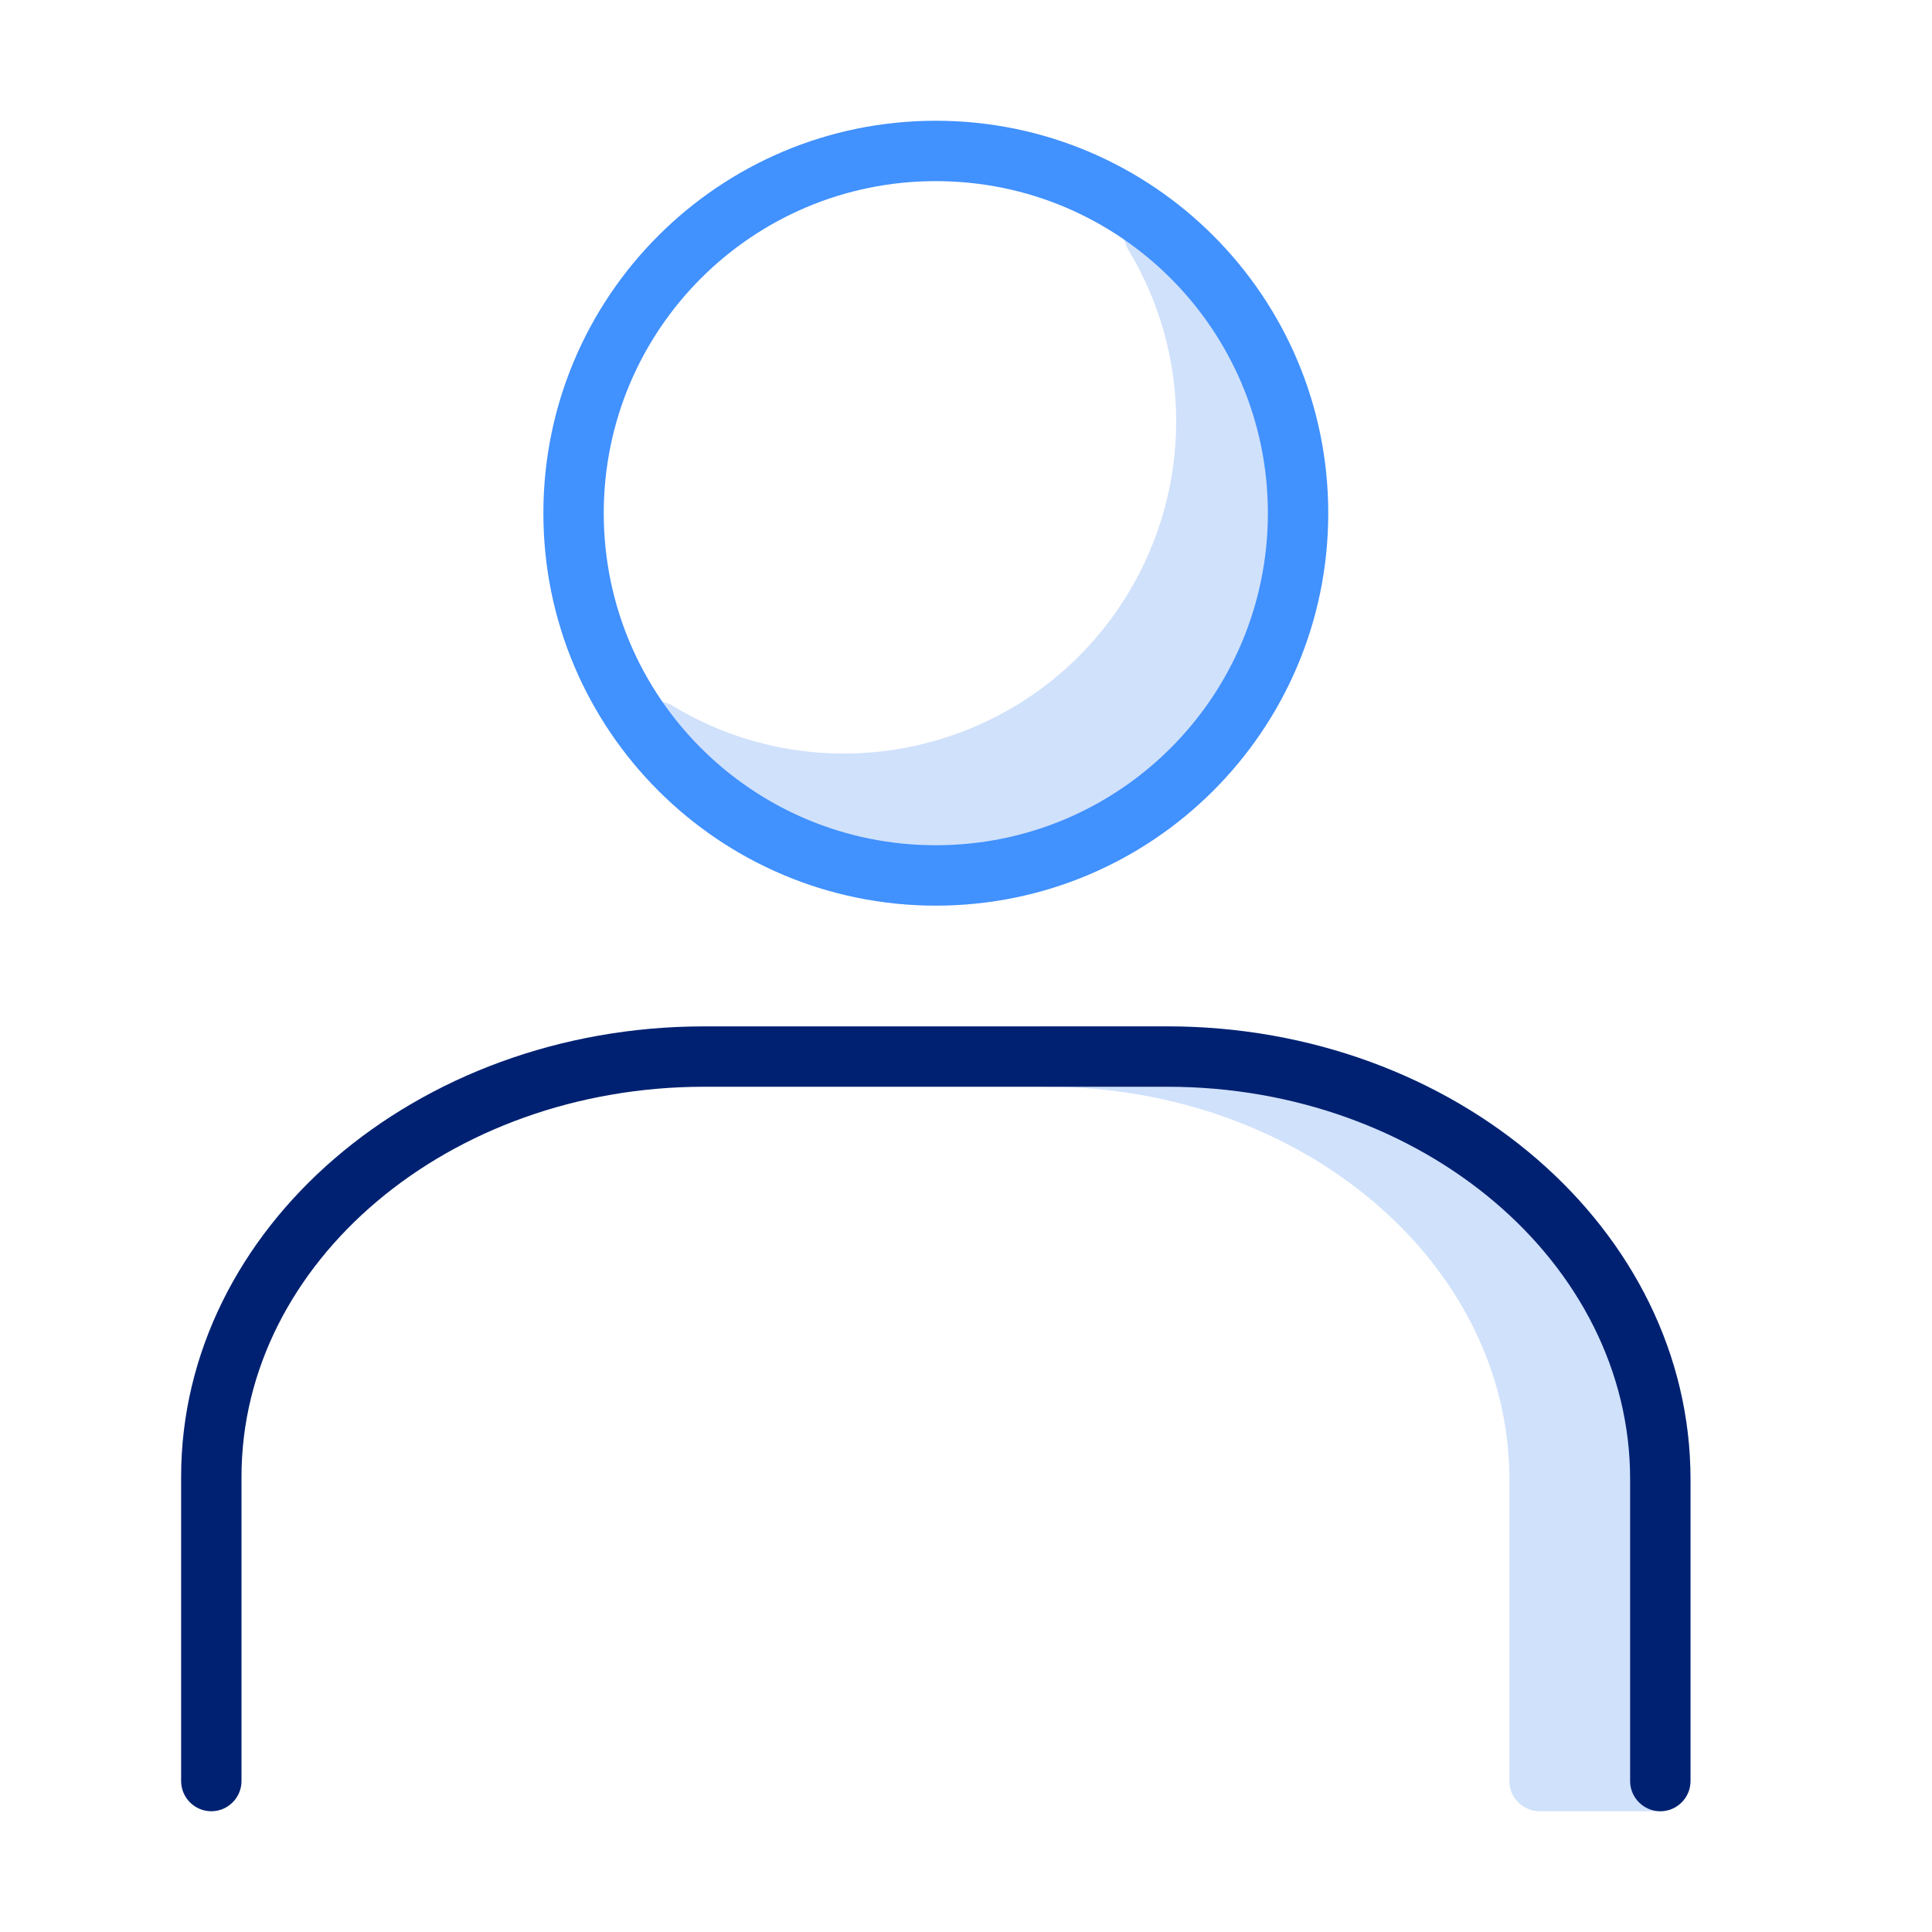
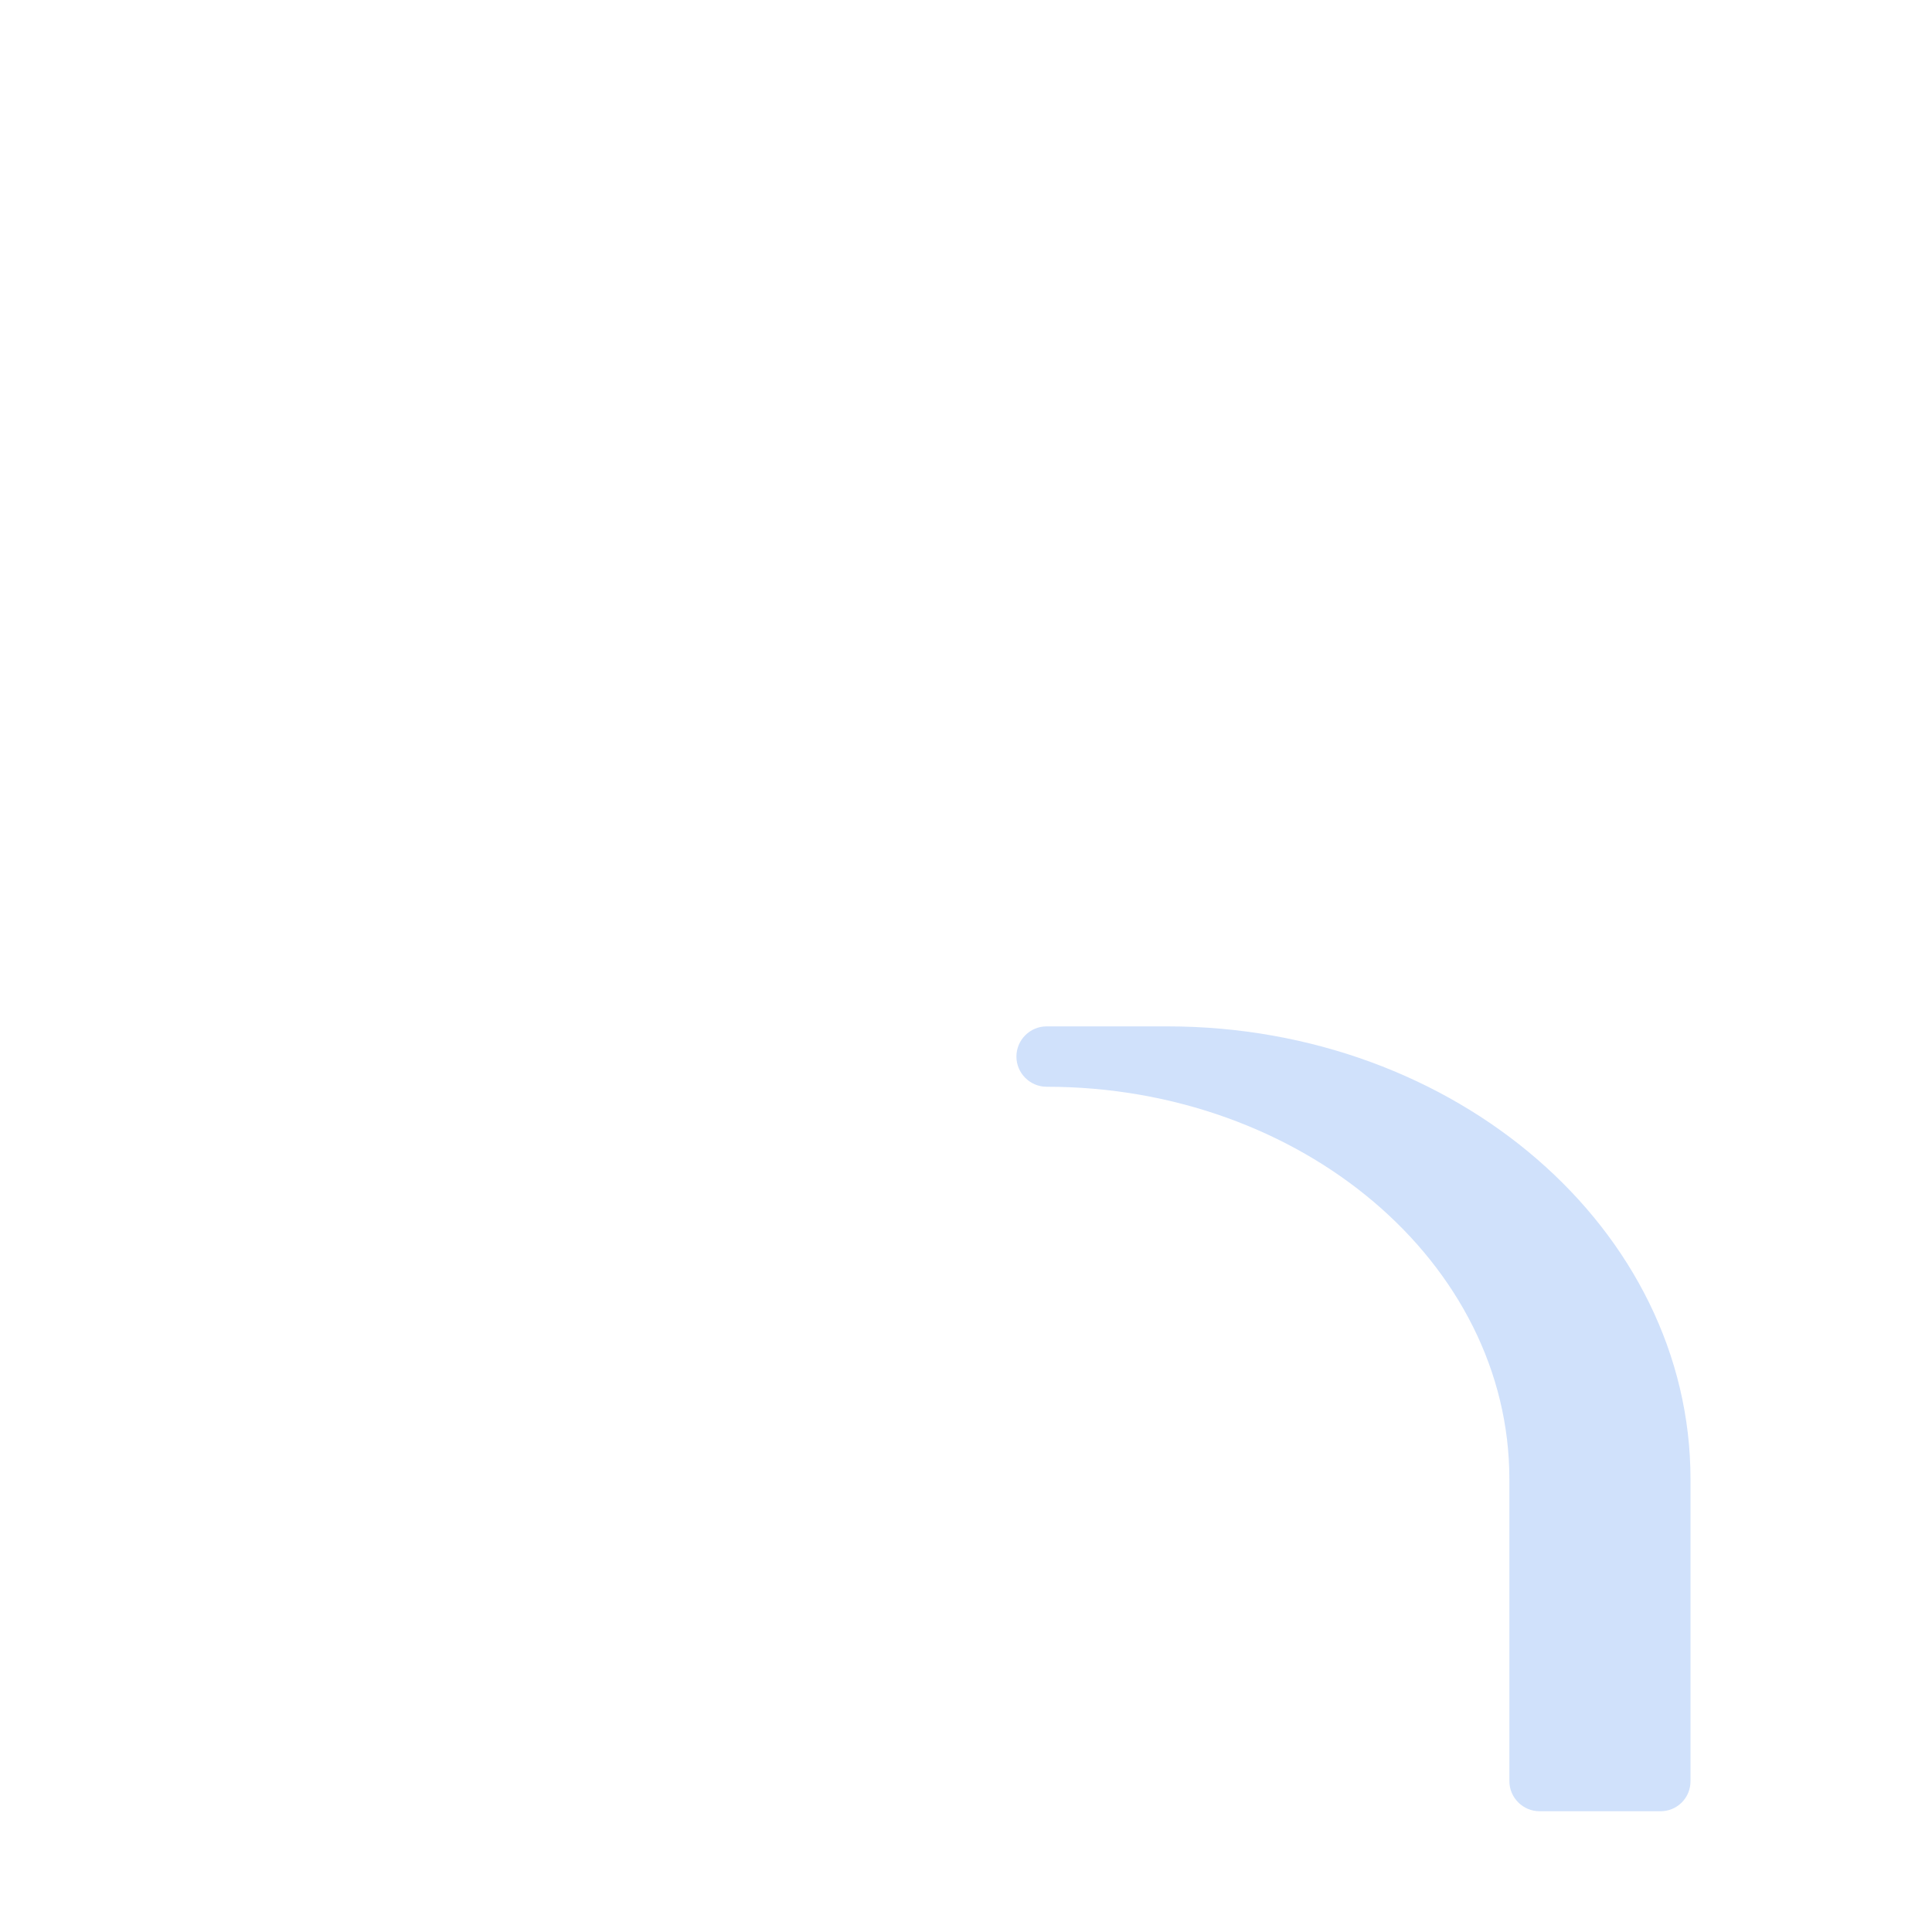
<svg xmlns="http://www.w3.org/2000/svg" width="64" height="64" viewBox="0 0 64 64" fill="none">
-   <path d="M40.71 8.41L40.63 8.33C40.05 7.8 39.43 7.32 38.76 6.91C38.36 6.67 37.86 6.73 37.53 7.06C37.21 7.38 37.14 7.89 37.38 8.28C39.49 11.77 39.49 16.15 37.38 19.64C34.24 24.84 27.48 26.52 22.28 23.38C21.89 23.14 21.38 23.21 21.06 23.53C20.73 23.86 20.67 24.36 20.91 24.76C21.32 25.43 21.8 26.05 22.33 26.63C22.35 26.66 22.38 26.69 22.41 26.71C24.77 28.82 27.83 29.99 31 30C34.15 29.99 37.18 28.84 39.54 26.76C44.93 22.02 45.45 13.8 40.71 8.41Z" fill="#D0E1FB" />
  <path d="M38.67 34H34.67C34.12 34 33.67 34.45 33.67 35C33.67 35.55 34.12 36 34.67 36C43.12 36 50 41.83 50 49V59C50 59.55 50.45 60 51 60H55C55.27 60 55.52 59.9 55.71 59.71C55.9 59.52 56 59.27 56 59V49C56 40.73 48.22 34 38.67 34Z" fill="#D0E1FB" />
-   <path d="M31 30C23.82 30 18 24.18 18 17C18 9.82 23.82 4 31 4C38.18 4 44 9.82 44 17C44 24.18 38.18 30 31 30ZM31 6C24.92 6 20 10.92 20 17C20 23.08 24.92 28 31 28C37.08 28 42 23.08 42 17C42 10.92 37.08 6 31 6Z" fill="#4191FF" />
-   <path d="M55 60C54.45 60 54 59.55 54 59V49C54 41.83 47.12 36 38.67 36H23.33C14.88 36 8 41.8 8 48.92V59C8 59.55 7.55 60 7 60C6.45 60 6 59.55 6 59V48.92C6 40.7 13.78 34 23.33 34H38.67C48.22 34 56 40.73 56 49V59C56 59.55 55.55 60 55 60Z" fill="#002171" />
</svg>